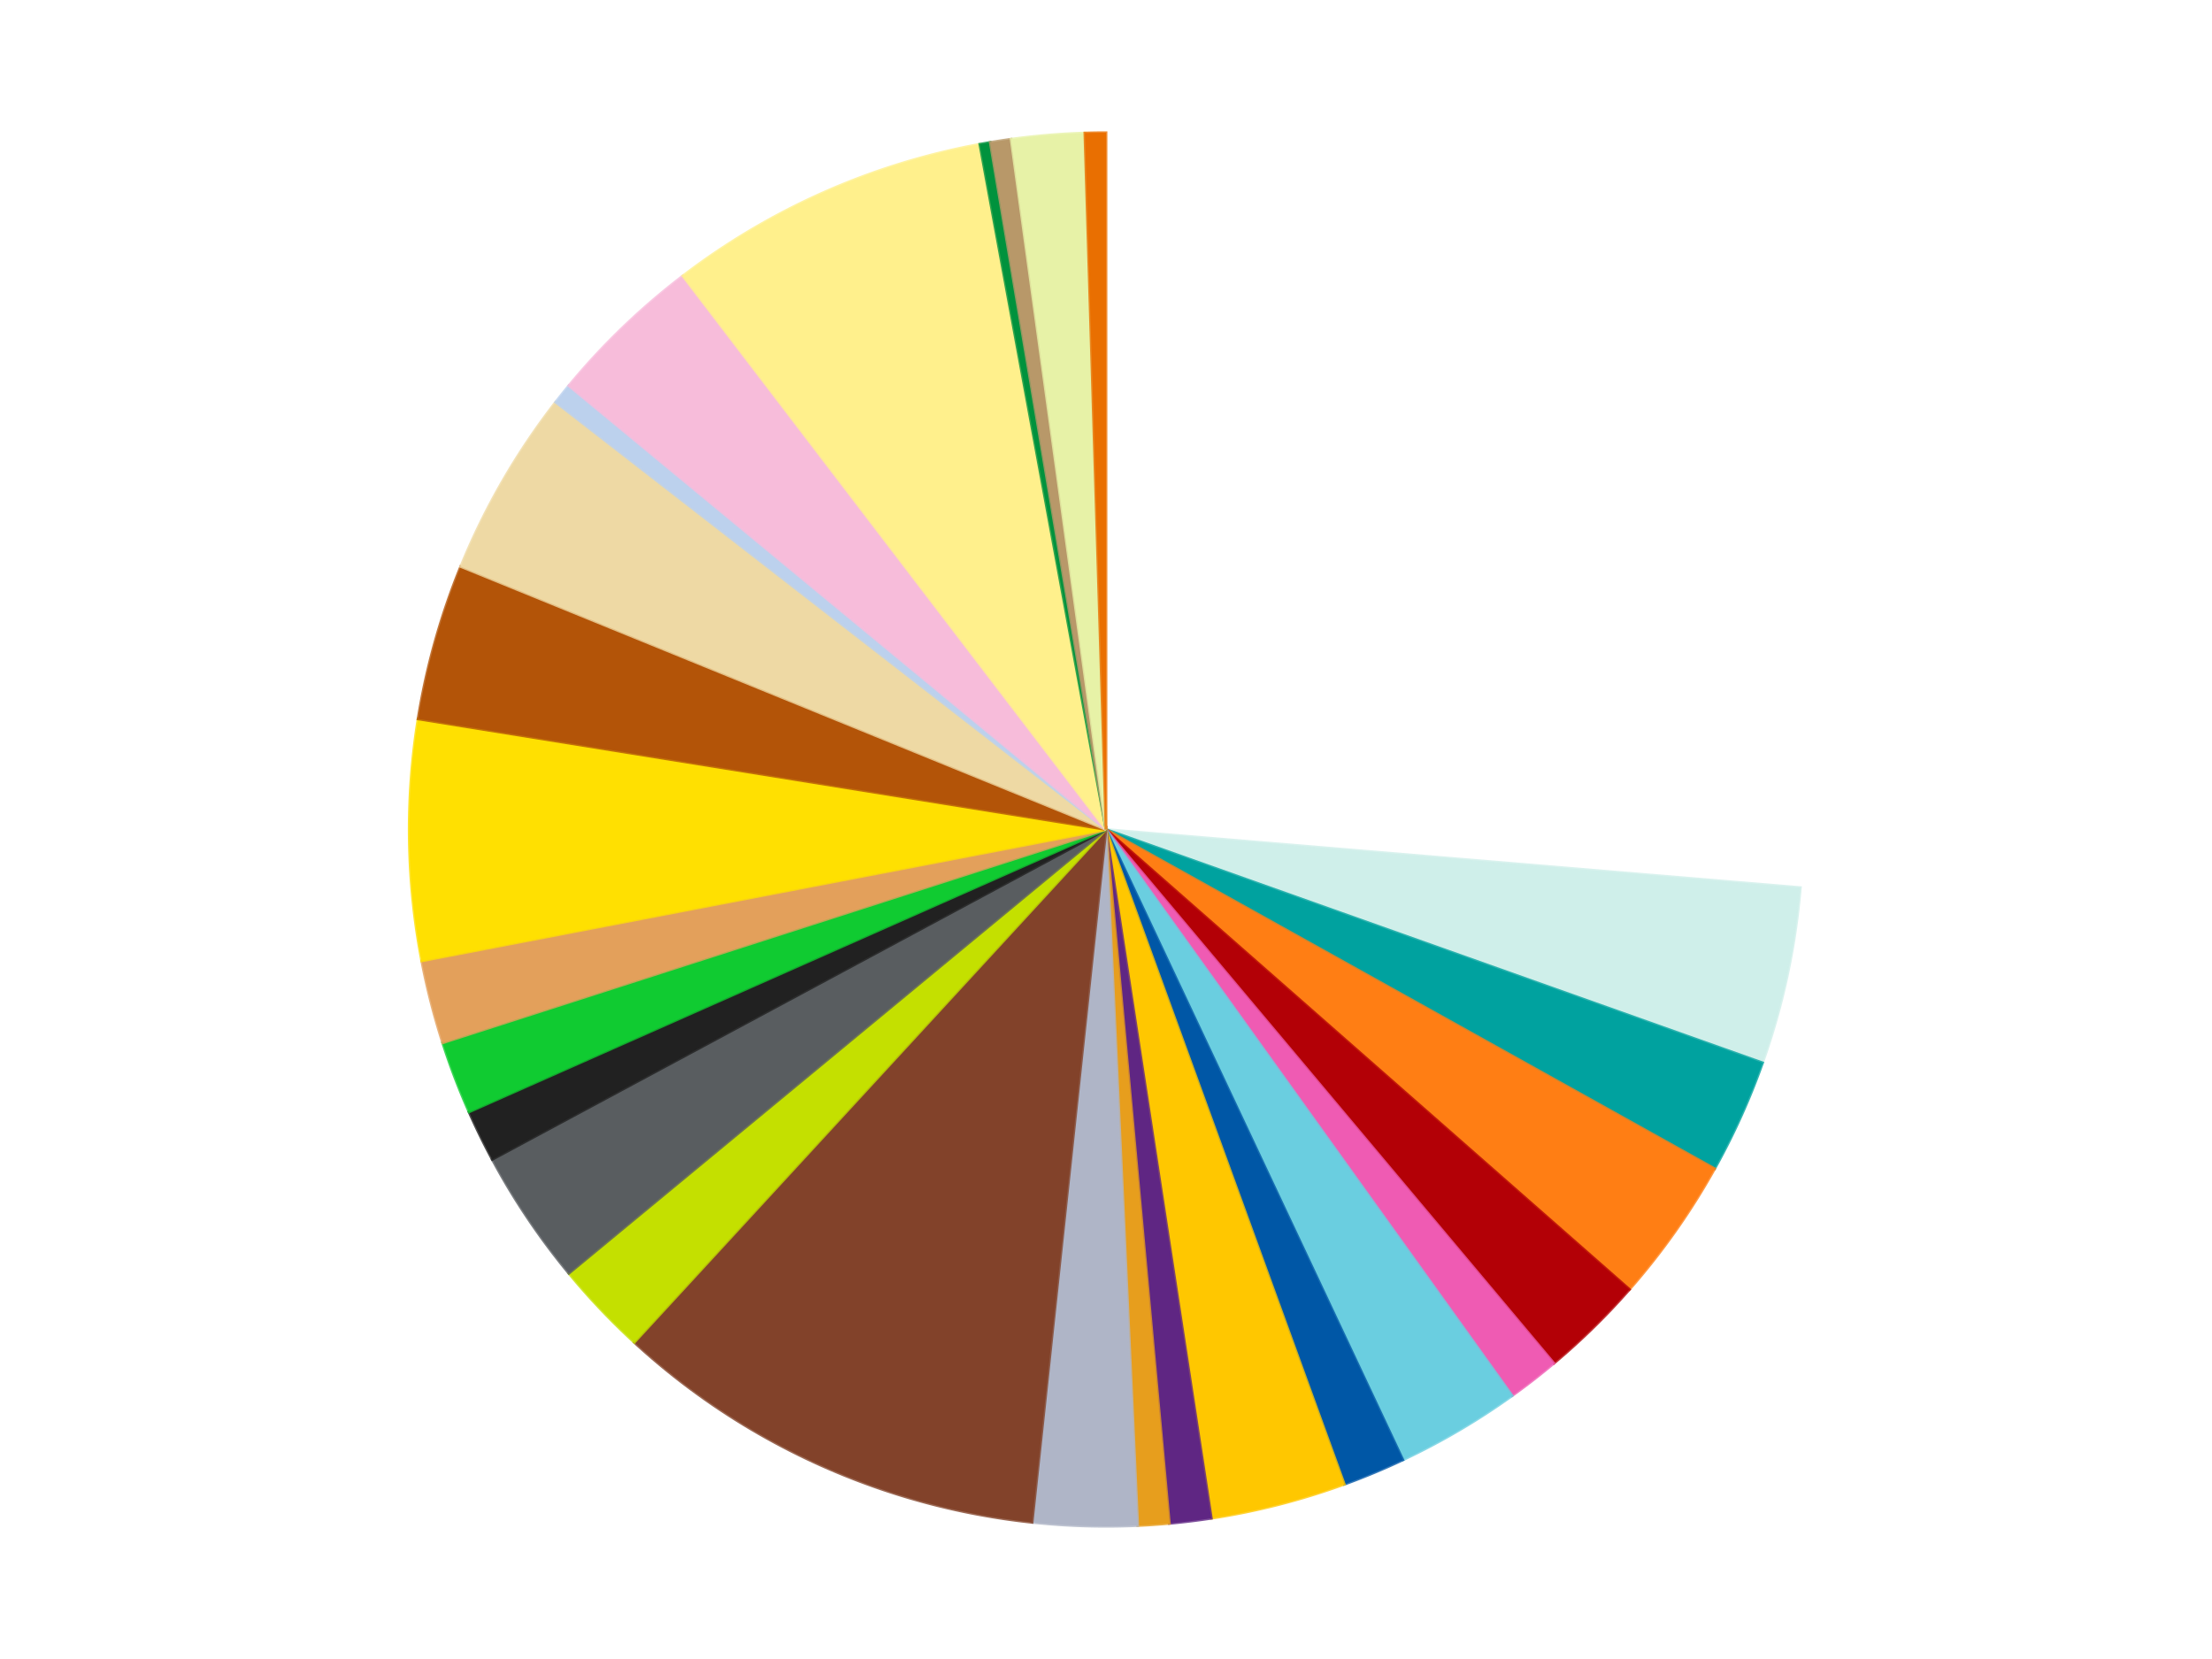
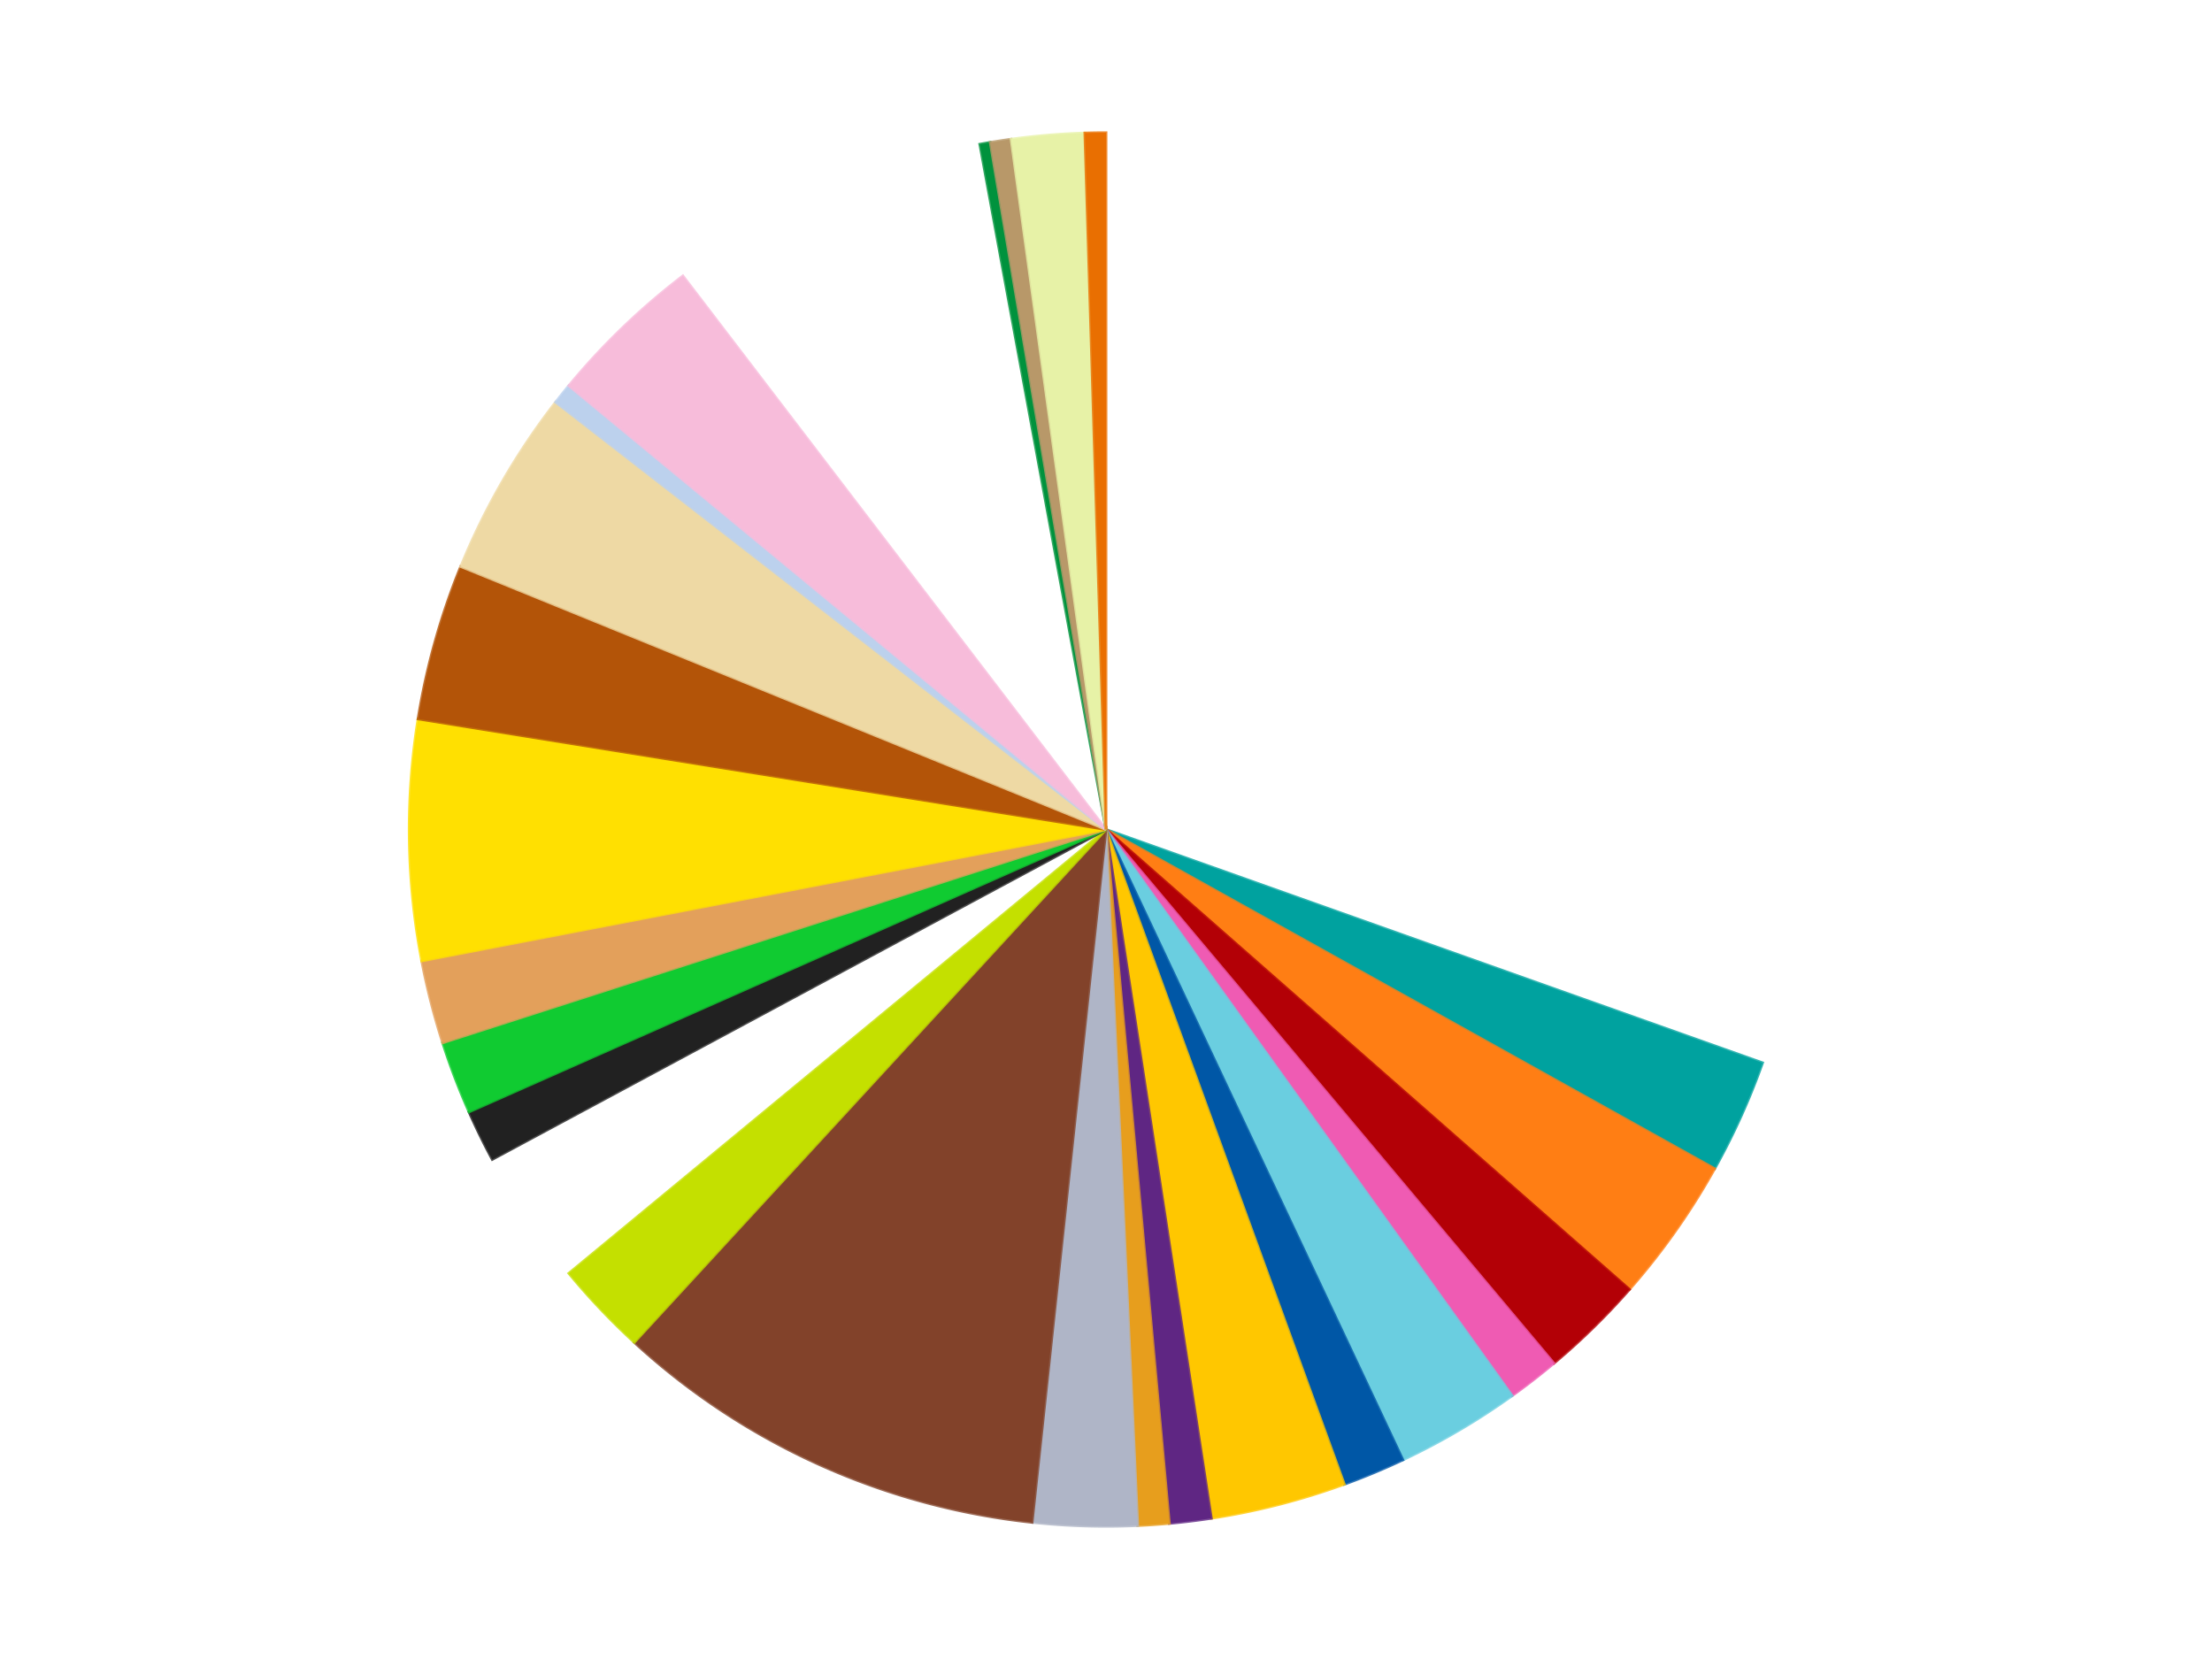
<svg xmlns="http://www.w3.org/2000/svg" xmlns:xlink="http://www.w3.org/1999/xlink" id="chart-c1a359b4-ea16-4e3c-bbe9-0decff48c665" class="pygal-chart" viewBox="0 0 800 600">
  <defs>
    <style type="text/css">#chart-c1a359b4-ea16-4e3c-bbe9-0decff48c665{-webkit-user-select:none;-webkit-font-smoothing:antialiased;font-family:Consolas,"Liberation Mono",Menlo,Courier,monospace}#chart-c1a359b4-ea16-4e3c-bbe9-0decff48c665 .title{font-family:Consolas,"Liberation Mono",Menlo,Courier,monospace;font-size:16px}#chart-c1a359b4-ea16-4e3c-bbe9-0decff48c665 .legends .legend text{font-family:Consolas,"Liberation Mono",Menlo,Courier,monospace;font-size:14px}#chart-c1a359b4-ea16-4e3c-bbe9-0decff48c665 .axis text{font-family:Consolas,"Liberation Mono",Menlo,Courier,monospace;font-size:10px}#chart-c1a359b4-ea16-4e3c-bbe9-0decff48c665 .axis text.major{font-family:Consolas,"Liberation Mono",Menlo,Courier,monospace;font-size:10px}#chart-c1a359b4-ea16-4e3c-bbe9-0decff48c665 .text-overlay text.value{font-family:Consolas,"Liberation Mono",Menlo,Courier,monospace;font-size:16px}#chart-c1a359b4-ea16-4e3c-bbe9-0decff48c665 .text-overlay text.label{font-family:Consolas,"Liberation Mono",Menlo,Courier,monospace;font-size:10px}#chart-c1a359b4-ea16-4e3c-bbe9-0decff48c665 .tooltip{font-family:Consolas,"Liberation Mono",Menlo,Courier,monospace;font-size:14px}#chart-c1a359b4-ea16-4e3c-bbe9-0decff48c665 text.no_data{font-family:Consolas,"Liberation Mono",Menlo,Courier,monospace;font-size:64px}
#chart-c1a359b4-ea16-4e3c-bbe9-0decff48c665{background-color:transparent}#chart-c1a359b4-ea16-4e3c-bbe9-0decff48c665 path,#chart-c1a359b4-ea16-4e3c-bbe9-0decff48c665 line,#chart-c1a359b4-ea16-4e3c-bbe9-0decff48c665 rect,#chart-c1a359b4-ea16-4e3c-bbe9-0decff48c665 circle{-webkit-transition:150ms;-moz-transition:150ms;transition:150ms}#chart-c1a359b4-ea16-4e3c-bbe9-0decff48c665 .graph &gt; .background{fill:transparent}#chart-c1a359b4-ea16-4e3c-bbe9-0decff48c665 .plot &gt; .background{fill:transparent}#chart-c1a359b4-ea16-4e3c-bbe9-0decff48c665 .graph{fill:rgba(0,0,0,.87)}#chart-c1a359b4-ea16-4e3c-bbe9-0decff48c665 text.no_data{fill:rgba(0,0,0,1)}#chart-c1a359b4-ea16-4e3c-bbe9-0decff48c665 .title{fill:rgba(0,0,0,1)}#chart-c1a359b4-ea16-4e3c-bbe9-0decff48c665 .legends .legend text{fill:rgba(0,0,0,.87)}#chart-c1a359b4-ea16-4e3c-bbe9-0decff48c665 .legends .legend:hover text{fill:rgba(0,0,0,1)}#chart-c1a359b4-ea16-4e3c-bbe9-0decff48c665 .axis .line{stroke:rgba(0,0,0,1)}#chart-c1a359b4-ea16-4e3c-bbe9-0decff48c665 .axis .guide.line{stroke:rgba(0,0,0,.54)}#chart-c1a359b4-ea16-4e3c-bbe9-0decff48c665 .axis .major.line{stroke:rgba(0,0,0,.87)}#chart-c1a359b4-ea16-4e3c-bbe9-0decff48c665 .axis text.major{fill:rgba(0,0,0,1)}#chart-c1a359b4-ea16-4e3c-bbe9-0decff48c665 .axis.y .guides:hover .guide.line,#chart-c1a359b4-ea16-4e3c-bbe9-0decff48c665 .line-graph .axis.x .guides:hover .guide.line,#chart-c1a359b4-ea16-4e3c-bbe9-0decff48c665 .stackedline-graph .axis.x .guides:hover .guide.line,#chart-c1a359b4-ea16-4e3c-bbe9-0decff48c665 .xy-graph .axis.x .guides:hover .guide.line{stroke:rgba(0,0,0,1)}#chart-c1a359b4-ea16-4e3c-bbe9-0decff48c665 .axis .guides:hover text{fill:rgba(0,0,0,1)}#chart-c1a359b4-ea16-4e3c-bbe9-0decff48c665 .reactive{fill-opacity:1.0;stroke-opacity:.8;stroke-width:1}#chart-c1a359b4-ea16-4e3c-bbe9-0decff48c665 .ci{stroke:rgba(0,0,0,.87)}#chart-c1a359b4-ea16-4e3c-bbe9-0decff48c665 .reactive.active,#chart-c1a359b4-ea16-4e3c-bbe9-0decff48c665 .active .reactive{fill-opacity:0.6;stroke-opacity:.9;stroke-width:4}#chart-c1a359b4-ea16-4e3c-bbe9-0decff48c665 .ci .reactive.active{stroke-width:1.5}#chart-c1a359b4-ea16-4e3c-bbe9-0decff48c665 .series text{fill:rgba(0,0,0,1)}#chart-c1a359b4-ea16-4e3c-bbe9-0decff48c665 .tooltip rect{fill:transparent;stroke:rgba(0,0,0,1);-webkit-transition:opacity 150ms;-moz-transition:opacity 150ms;transition:opacity 150ms}#chart-c1a359b4-ea16-4e3c-bbe9-0decff48c665 .tooltip .label{fill:rgba(0,0,0,.87)}#chart-c1a359b4-ea16-4e3c-bbe9-0decff48c665 .tooltip .label{fill:rgba(0,0,0,.87)}#chart-c1a359b4-ea16-4e3c-bbe9-0decff48c665 .tooltip .legend{font-size:.8em;fill:rgba(0,0,0,.54)}#chart-c1a359b4-ea16-4e3c-bbe9-0decff48c665 .tooltip .x_label{font-size:.6em;fill:rgba(0,0,0,1)}#chart-c1a359b4-ea16-4e3c-bbe9-0decff48c665 .tooltip .xlink{font-size:.5em;text-decoration:underline}#chart-c1a359b4-ea16-4e3c-bbe9-0decff48c665 .tooltip .value{font-size:1.5em}#chart-c1a359b4-ea16-4e3c-bbe9-0decff48c665 .bound{font-size:.5em}#chart-c1a359b4-ea16-4e3c-bbe9-0decff48c665 .max-value{font-size:.75em;fill:rgba(0,0,0,.54)}#chart-c1a359b4-ea16-4e3c-bbe9-0decff48c665 .map-element{fill:transparent;stroke:rgba(0,0,0,.54) !important}#chart-c1a359b4-ea16-4e3c-bbe9-0decff48c665 .map-element .reactive{fill-opacity:inherit;stroke-opacity:inherit}#chart-c1a359b4-ea16-4e3c-bbe9-0decff48c665 .color-0,#chart-c1a359b4-ea16-4e3c-bbe9-0decff48c665 .color-0 a:visited{stroke:#f44336;fill:#f44336}#chart-c1a359b4-ea16-4e3c-bbe9-0decff48c665 .color-1,#chart-c1a359b4-ea16-4e3c-bbe9-0decff48c665 .color-1 a:visited{stroke:#3f51b5;fill:#3f51b5}#chart-c1a359b4-ea16-4e3c-bbe9-0decff48c665 .color-2,#chart-c1a359b4-ea16-4e3c-bbe9-0decff48c665 .color-2 a:visited{stroke:#009688;fill:#009688}#chart-c1a359b4-ea16-4e3c-bbe9-0decff48c665 .color-3,#chart-c1a359b4-ea16-4e3c-bbe9-0decff48c665 .color-3 a:visited{stroke:#ffc107;fill:#ffc107}#chart-c1a359b4-ea16-4e3c-bbe9-0decff48c665 .color-4,#chart-c1a359b4-ea16-4e3c-bbe9-0decff48c665 .color-4 a:visited{stroke:#ff5722;fill:#ff5722}#chart-c1a359b4-ea16-4e3c-bbe9-0decff48c665 .color-5,#chart-c1a359b4-ea16-4e3c-bbe9-0decff48c665 .color-5 a:visited{stroke:#9c27b0;fill:#9c27b0}#chart-c1a359b4-ea16-4e3c-bbe9-0decff48c665 .color-6,#chart-c1a359b4-ea16-4e3c-bbe9-0decff48c665 .color-6 a:visited{stroke:#03a9f4;fill:#03a9f4}#chart-c1a359b4-ea16-4e3c-bbe9-0decff48c665 .color-7,#chart-c1a359b4-ea16-4e3c-bbe9-0decff48c665 .color-7 a:visited{stroke:#8bc34a;fill:#8bc34a}#chart-c1a359b4-ea16-4e3c-bbe9-0decff48c665 .color-8,#chart-c1a359b4-ea16-4e3c-bbe9-0decff48c665 .color-8 a:visited{stroke:#ff9800;fill:#ff9800}#chart-c1a359b4-ea16-4e3c-bbe9-0decff48c665 .color-9,#chart-c1a359b4-ea16-4e3c-bbe9-0decff48c665 .color-9 a:visited{stroke:#e91e63;fill:#e91e63}#chart-c1a359b4-ea16-4e3c-bbe9-0decff48c665 .color-10,#chart-c1a359b4-ea16-4e3c-bbe9-0decff48c665 .color-10 a:visited{stroke:#2196f3;fill:#2196f3}#chart-c1a359b4-ea16-4e3c-bbe9-0decff48c665 .color-11,#chart-c1a359b4-ea16-4e3c-bbe9-0decff48c665 .color-11 a:visited{stroke:#4caf50;fill:#4caf50}#chart-c1a359b4-ea16-4e3c-bbe9-0decff48c665 .color-12,#chart-c1a359b4-ea16-4e3c-bbe9-0decff48c665 .color-12 a:visited{stroke:#ffeb3b;fill:#ffeb3b}#chart-c1a359b4-ea16-4e3c-bbe9-0decff48c665 .color-13,#chart-c1a359b4-ea16-4e3c-bbe9-0decff48c665 .color-13 a:visited{stroke:#673ab7;fill:#673ab7}#chart-c1a359b4-ea16-4e3c-bbe9-0decff48c665 .color-14,#chart-c1a359b4-ea16-4e3c-bbe9-0decff48c665 .color-14 a:visited{stroke:#00bcd4;fill:#00bcd4}#chart-c1a359b4-ea16-4e3c-bbe9-0decff48c665 .color-15,#chart-c1a359b4-ea16-4e3c-bbe9-0decff48c665 .color-15 a:visited{stroke:#cddc39;fill:#cddc39}#chart-c1a359b4-ea16-4e3c-bbe9-0decff48c665 .color-16,#chart-c1a359b4-ea16-4e3c-bbe9-0decff48c665 .color-16 a:visited{stroke:#9e9e9e;fill:#9e9e9e}#chart-c1a359b4-ea16-4e3c-bbe9-0decff48c665 .color-17,#chart-c1a359b4-ea16-4e3c-bbe9-0decff48c665 .color-17 a:visited{stroke:#607d8b;fill:#607d8b}#chart-c1a359b4-ea16-4e3c-bbe9-0decff48c665 .color-18,#chart-c1a359b4-ea16-4e3c-bbe9-0decff48c665 .color-18 a:visited{stroke:#7b0f07;fill:#7b0f07}#chart-c1a359b4-ea16-4e3c-bbe9-0decff48c665 .color-19,#chart-c1a359b4-ea16-4e3c-bbe9-0decff48c665 .color-19 a:visited{stroke:#141938;fill:#141938}#chart-c1a359b4-ea16-4e3c-bbe9-0decff48c665 .color-20,#chart-c1a359b4-ea16-4e3c-bbe9-0decff48c665 .color-20 a:visited{stroke:#000000;fill:#000000}#chart-c1a359b4-ea16-4e3c-bbe9-0decff48c665 .color-21,#chart-c1a359b4-ea16-4e3c-bbe9-0decff48c665 .color-21 a:visited{stroke:#5e4600;fill:#5e4600}#chart-c1a359b4-ea16-4e3c-bbe9-0decff48c665 .color-22,#chart-c1a359b4-ea16-4e3c-bbe9-0decff48c665 .color-22 a:visited{stroke:#791d00;fill:#791d00}#chart-c1a359b4-ea16-4e3c-bbe9-0decff48c665 .color-23,#chart-c1a359b4-ea16-4e3c-bbe9-0decff48c665 .color-23 a:visited{stroke:#220826;fill:#220826}#chart-c1a359b4-ea16-4e3c-bbe9-0decff48c665 .color-24,#chart-c1a359b4-ea16-4e3c-bbe9-0decff48c665 .color-24 a:visited{stroke:#01364e;fill:#01364e}#chart-c1a359b4-ea16-4e3c-bbe9-0decff48c665 .color-25,#chart-c1a359b4-ea16-4e3c-bbe9-0decff48c665 .color-25 a:visited{stroke:#344c19;fill:#344c19}#chart-c1a359b4-ea16-4e3c-bbe9-0decff48c665 .color-26,#chart-c1a359b4-ea16-4e3c-bbe9-0decff48c665 .color-26 a:visited{stroke:#573400;fill:#573400}#chart-c1a359b4-ea16-4e3c-bbe9-0decff48c665 .color-27,#chart-c1a359b4-ea16-4e3c-bbe9-0decff48c665 .color-27 a:visited{stroke:#560823;fill:#560823}#chart-c1a359b4-ea16-4e3c-bbe9-0decff48c665 .text-overlay .color-0 text{fill:black}#chart-c1a359b4-ea16-4e3c-bbe9-0decff48c665 .text-overlay .color-1 text{fill:black}#chart-c1a359b4-ea16-4e3c-bbe9-0decff48c665 .text-overlay .color-2 text{fill:black}#chart-c1a359b4-ea16-4e3c-bbe9-0decff48c665 .text-overlay .color-3 text{fill:black}#chart-c1a359b4-ea16-4e3c-bbe9-0decff48c665 .text-overlay .color-4 text{fill:black}#chart-c1a359b4-ea16-4e3c-bbe9-0decff48c665 .text-overlay .color-5 text{fill:black}#chart-c1a359b4-ea16-4e3c-bbe9-0decff48c665 .text-overlay .color-6 text{fill:black}#chart-c1a359b4-ea16-4e3c-bbe9-0decff48c665 .text-overlay .color-7 text{fill:black}#chart-c1a359b4-ea16-4e3c-bbe9-0decff48c665 .text-overlay .color-8 text{fill:black}#chart-c1a359b4-ea16-4e3c-bbe9-0decff48c665 .text-overlay .color-9 text{fill:black}#chart-c1a359b4-ea16-4e3c-bbe9-0decff48c665 .text-overlay .color-10 text{fill:black}#chart-c1a359b4-ea16-4e3c-bbe9-0decff48c665 .text-overlay .color-11 text{fill:black}#chart-c1a359b4-ea16-4e3c-bbe9-0decff48c665 .text-overlay .color-12 text{fill:black}#chart-c1a359b4-ea16-4e3c-bbe9-0decff48c665 .text-overlay .color-13 text{fill:black}#chart-c1a359b4-ea16-4e3c-bbe9-0decff48c665 .text-overlay .color-14 text{fill:black}#chart-c1a359b4-ea16-4e3c-bbe9-0decff48c665 .text-overlay .color-15 text{fill:black}#chart-c1a359b4-ea16-4e3c-bbe9-0decff48c665 .text-overlay .color-16 text{fill:black}#chart-c1a359b4-ea16-4e3c-bbe9-0decff48c665 .text-overlay .color-17 text{fill:black}#chart-c1a359b4-ea16-4e3c-bbe9-0decff48c665 .text-overlay .color-18 text{fill:black}#chart-c1a359b4-ea16-4e3c-bbe9-0decff48c665 .text-overlay .color-19 text{fill:white}#chart-c1a359b4-ea16-4e3c-bbe9-0decff48c665 .text-overlay .color-20 text{fill:white}#chart-c1a359b4-ea16-4e3c-bbe9-0decff48c665 .text-overlay .color-21 text{fill:black}#chart-c1a359b4-ea16-4e3c-bbe9-0decff48c665 .text-overlay .color-22 text{fill:black}#chart-c1a359b4-ea16-4e3c-bbe9-0decff48c665 .text-overlay .color-23 text{fill:white}#chart-c1a359b4-ea16-4e3c-bbe9-0decff48c665 .text-overlay .color-24 text{fill:white}#chart-c1a359b4-ea16-4e3c-bbe9-0decff48c665 .text-overlay .color-25 text{fill:black}#chart-c1a359b4-ea16-4e3c-bbe9-0decff48c665 .text-overlay .color-26 text{fill:white}#chart-c1a359b4-ea16-4e3c-bbe9-0decff48c665 .text-overlay .color-27 text{fill:black}
#chart-c1a359b4-ea16-4e3c-bbe9-0decff48c665 text.no_data{text-anchor:middle}#chart-c1a359b4-ea16-4e3c-bbe9-0decff48c665 .guide.line{fill:none}#chart-c1a359b4-ea16-4e3c-bbe9-0decff48c665 .centered{text-anchor:middle}#chart-c1a359b4-ea16-4e3c-bbe9-0decff48c665 .title{text-anchor:middle}#chart-c1a359b4-ea16-4e3c-bbe9-0decff48c665 .legends .legend text{fill-opacity:1}#chart-c1a359b4-ea16-4e3c-bbe9-0decff48c665 .axis.x text{text-anchor:middle}#chart-c1a359b4-ea16-4e3c-bbe9-0decff48c665 .axis.x:not(.web) text[transform]{text-anchor:start}#chart-c1a359b4-ea16-4e3c-bbe9-0decff48c665 .axis.x:not(.web) text[transform].backwards{text-anchor:end}#chart-c1a359b4-ea16-4e3c-bbe9-0decff48c665 .axis.y text{text-anchor:end}#chart-c1a359b4-ea16-4e3c-bbe9-0decff48c665 .axis.y text[transform].backwards{text-anchor:start}#chart-c1a359b4-ea16-4e3c-bbe9-0decff48c665 .axis.y2 text{text-anchor:start}#chart-c1a359b4-ea16-4e3c-bbe9-0decff48c665 .axis.y2 text[transform].backwards{text-anchor:end}#chart-c1a359b4-ea16-4e3c-bbe9-0decff48c665 .axis .guide.line{stroke-dasharray:4,4;stroke:black}#chart-c1a359b4-ea16-4e3c-bbe9-0decff48c665 .axis .major.guide.line{stroke-dasharray:6,6;stroke:black}#chart-c1a359b4-ea16-4e3c-bbe9-0decff48c665 .horizontal .axis.y .guide.line,#chart-c1a359b4-ea16-4e3c-bbe9-0decff48c665 .horizontal .axis.y2 .guide.line,#chart-c1a359b4-ea16-4e3c-bbe9-0decff48c665 .vertical .axis.x .guide.line{opacity:0}#chart-c1a359b4-ea16-4e3c-bbe9-0decff48c665 .horizontal .axis.always_show .guide.line,#chart-c1a359b4-ea16-4e3c-bbe9-0decff48c665 .vertical .axis.always_show .guide.line{opacity:1 !important}#chart-c1a359b4-ea16-4e3c-bbe9-0decff48c665 .axis.y .guides:hover .guide.line,#chart-c1a359b4-ea16-4e3c-bbe9-0decff48c665 .axis.y2 .guides:hover .guide.line,#chart-c1a359b4-ea16-4e3c-bbe9-0decff48c665 .axis.x .guides:hover .guide.line{opacity:1}#chart-c1a359b4-ea16-4e3c-bbe9-0decff48c665 .axis .guides:hover text{opacity:1}#chart-c1a359b4-ea16-4e3c-bbe9-0decff48c665 .nofill{fill:none}#chart-c1a359b4-ea16-4e3c-bbe9-0decff48c665 .subtle-fill{fill-opacity:.2}#chart-c1a359b4-ea16-4e3c-bbe9-0decff48c665 .dot{stroke-width:1px;fill-opacity:1;stroke-opacity:1}#chart-c1a359b4-ea16-4e3c-bbe9-0decff48c665 .dot.active{stroke-width:5px}#chart-c1a359b4-ea16-4e3c-bbe9-0decff48c665 .dot.negative{fill:transparent}#chart-c1a359b4-ea16-4e3c-bbe9-0decff48c665 text,#chart-c1a359b4-ea16-4e3c-bbe9-0decff48c665 tspan{stroke:none !important}#chart-c1a359b4-ea16-4e3c-bbe9-0decff48c665 .series text.active{opacity:1}#chart-c1a359b4-ea16-4e3c-bbe9-0decff48c665 .tooltip rect{fill-opacity:.95;stroke-width:.5}#chart-c1a359b4-ea16-4e3c-bbe9-0decff48c665 .tooltip text{fill-opacity:1}#chart-c1a359b4-ea16-4e3c-bbe9-0decff48c665 .showable{visibility:hidden}#chart-c1a359b4-ea16-4e3c-bbe9-0decff48c665 .showable.shown{visibility:visible}#chart-c1a359b4-ea16-4e3c-bbe9-0decff48c665 .gauge-background{fill:rgba(229,229,229,1);stroke:none}#chart-c1a359b4-ea16-4e3c-bbe9-0decff48c665 .bg-lines{stroke:transparent;stroke-width:2px}</style>
    <script type="text/javascript">window.pygal = window.pygal || {};window.pygal.config = window.pygal.config || {};window.pygal.config['c1a359b4-ea16-4e3c-bbe9-0decff48c665'] = {"allow_interruptions": false, "box_mode": "extremes", "classes": ["pygal-chart"], "css": ["file://style.css", "file://graph.css"], "defs": [], "disable_xml_declaration": false, "dots_size": 2.5, "dynamic_print_values": false, "explicit_size": false, "fill": false, "force_uri_protocol": "https", "formatter": null, "half_pie": false, "height": 600, "include_x_axis": false, "inner_radius": 0, "interpolate": null, "interpolation_parameters": {}, "interpolation_precision": 250, "inverse_y_axis": false, "js": ["//kozea.github.io/pygal.js/2.0.x/pygal-tooltips.min.js"], "legend_at_bottom": false, "legend_at_bottom_columns": null, "legend_box_size": 12, "logarithmic": false, "margin": 20, "margin_bottom": null, "margin_left": null, "margin_right": null, "margin_top": null, "max_scale": 16, "min_scale": 4, "missing_value_fill_truncation": "x", "no_data_text": "No data", "no_prefix": false, "order_min": null, "pretty_print": false, "print_labels": false, "print_values": false, "print_values_position": "center", "print_zeroes": true, "range": null, "rounded_bars": null, "secondary_range": null, "show_dots": true, "show_legend": false, "show_minor_x_labels": true, "show_minor_y_labels": true, "show_only_major_dots": false, "show_x_guides": false, "show_x_labels": true, "show_y_guides": true, "show_y_labels": true, "spacing": 10, "stack_from_top": false, "strict": false, "stroke": true, "stroke_style": null, "style": {"background": "transparent", "ci_colors": [], "colors": ["#F44336", "#3F51B5", "#009688", "#FFC107", "#FF5722", "#9C27B0", "#03A9F4", "#8BC34A", "#FF9800", "#E91E63", "#2196F3", "#4CAF50", "#FFEB3B", "#673AB7", "#00BCD4", "#CDDC39", "#9E9E9E", "#607D8B"], "dot_opacity": "1", "font_family": "Consolas, \"Liberation Mono\", Menlo, Courier, monospace", "foreground": "rgba(0, 0, 0, .87)", "foreground_strong": "rgba(0, 0, 0, 1)", "foreground_subtle": "rgba(0, 0, 0, .54)", "guide_stroke_color": "black", "guide_stroke_dasharray": "4,4", "label_font_family": "Consolas, \"Liberation Mono\", Menlo, Courier, monospace", "label_font_size": 10, "legend_font_family": "Consolas, \"Liberation Mono\", Menlo, Courier, monospace", "legend_font_size": 14, "major_guide_stroke_color": "black", "major_guide_stroke_dasharray": "6,6", "major_label_font_family": "Consolas, \"Liberation Mono\", Menlo, Courier, monospace", "major_label_font_size": 10, "no_data_font_family": "Consolas, \"Liberation Mono\", Menlo, Courier, monospace", "no_data_font_size": 64, "opacity": "1.0", "opacity_hover": "0.6", "plot_background": "transparent", "stroke_opacity": ".8", "stroke_opacity_hover": ".9", "stroke_width": "1", "stroke_width_hover": "4", "title_font_family": "Consolas, \"Liberation Mono\", Menlo, Courier, monospace", "title_font_size": 16, "tooltip_font_family": "Consolas, \"Liberation Mono\", Menlo, Courier, monospace", "tooltip_font_size": 14, "transition": "150ms", "value_background": "rgba(229, 229, 229, 1)", "value_colors": [], "value_font_family": "Consolas, \"Liberation Mono\", Menlo, Courier, monospace", "value_font_size": 16, "value_label_font_family": "Consolas, \"Liberation Mono\", Menlo, Courier, monospace", "value_label_font_size": 10}, "title": null, "tooltip_border_radius": 0, "tooltip_fancy_mode": true, "truncate_label": null, "truncate_legend": null, "width": 800, "x_label_rotation": 0, "x_labels": null, "x_labels_major": null, "x_labels_major_count": null, "x_labels_major_every": null, "x_title": null, "xrange": null, "y_label_rotation": 0, "y_labels": null, "y_labels_major": null, "y_labels_major_count": null, "y_labels_major_every": null, "y_title": null, "zero": 0, "legends": ["White", "Light Aqua", "Dark Turquoise", "Orange", "Red", "Dark Pink", "Medium Azure", "Blue", "Bright Light Orange", "Dark Purple", "Pearl Gold", "Light Bluish Gray", "Reddish Brown", "Lime", "Dark Bluish Gray", "Black", "Bright Green", "Medium Nougat", "Yellow", "Dark Orange", "Tan", "Bright Light Blue", "Bright Pink", "Bright Light Yellow", "Green", "Dark Tan", "Yellowish Green", "Trans-Orange"]}</script>
    <script type="text/javascript" xlink:href="https://kozea.github.io/pygal.js/2.0.x/pygal-tooltips.min.js" />
  </defs>
  <title>Pygal</title>
  <g class="graph pie-graph vertical">
-     <rect x="0" y="0" width="800" height="600" class="background" />
    <g transform="translate(20, 20)" class="plot">
      <rect x="0" y="0" width="760" height="560" class="background" />
      <g class="series serie-0 color-0">
        <g class="slices">
          <g class="slice" style="fill: #FFFFFF; stroke: #FFFFFF">
            <path d="M380 28 A252 252 0 0 1 631.123 301.011 L380 280 A0 0 0 0 0 380 280 z" class="slice reactive tooltip-trigger" />
            <desc class="value">109</desc>
            <desc class="x centered">472.7352881872269</desc>
            <desc class="y centered">194.69955261059897</desc>
          </g>
        </g>
      </g>
      <g class="series serie-1 color-1">
        <g class="slices">
          <g class="slice" style="fill: #CFEFEA; stroke: #CFEFEA">
-             <path d="M631.123 301.011 A252 252 0 0 1 617.45 364.39 L380 280 A0 0 0 0 0 380 280 z" class="slice reactive tooltip-trigger" />
            <desc class="value">17</desc>
            <desc class="x centered">503.16651324068687</desc>
            <desc class="y centered">306.5708489915492</desc>
          </g>
        </g>
      </g>
      <g class="series serie-2 color-2">
        <g class="slices">
          <g class="slice" style="fill: #00A29F; stroke: #00A29F">
            <path d="M617.45 364.39 A252 252 0 0 1 600.125 402.673 L380 280 A0 0 0 0 0 380 280 z" class="slice reactive tooltip-trigger" />
            <desc class="value">11</desc>
            <desc class="x centered">494.79349180743316</desc>
            <desc class="y centered">331.946648002126</desc>
          </g>
        </g>
      </g>
      <g class="series serie-3 color-3">
        <g class="slices">
          <g class="slice" style="fill: #FF7E14; stroke: #FF7E14">
            <path d="M600.125 402.673 A252 252 0 0 1 569.306 446.335 L380 280 A0 0 0 0 0 380 280 z" class="slice reactive tooltip-trigger" />
            <desc class="value">14</desc>
            <desc class="x centered">482.9382065193157</desc>
            <desc class="y centered">352.6617205864733</desc>
          </g>
        </g>
      </g>
      <g class="series serie-4 color-4">
        <g class="slices">
          <g class="slice" style="fill: #B30006; stroke: #B30006">
            <path d="M569.306 446.335 A252 252 0 0 1 541.982 473.043 L380 280 A0 0 0 0 0 380 280 z" class="slice reactive tooltip-trigger" />
            <desc class="value">10</desc>
            <desc class="x centered">468.07556832299315</desc>
            <desc class="y centered">370.1037971707173</desc>
          </g>
        </g>
      </g>
      <g class="series serie-5 color-5">
        <g class="slices">
          <g class="slice" style="fill: #EF5BB3; stroke: #EF5BB3">
            <path d="M541.982 473.043 A252 252 0 0 1 526.882 484.768 L380 280 A0 0 0 0 0 380 280 z" class="slice reactive tooltip-trigger" />
            <desc class="value">5</desc>
            <desc class="x centered">457.2716105357483</desc>
            <desc class="y centered">379.52435985833637</desc>
          </g>
        </g>
      </g>
      <g class="series serie-6 color-6">
        <g class="slices">
          <g class="slice" style="fill: #6ACEE0; stroke: #6ACEE0">
            <path d="M526.882 484.768 A252 252 0 0 1 487.366 507.984 L380 280 A0 0 0 0 0 380 280 z" class="slice reactive tooltip-trigger" />
            <desc class="value">12</desc>
            <desc class="x centered">443.82621701756</desc>
            <desc class="y centered">388.6379952927489</desc>
          </g>
        </g>
      </g>
      <g class="series serie-7 color-7">
        <g class="slices">
          <g class="slice" style="fill: #0057A6; stroke: #0057A6">
            <path d="M487.366 507.984 A252 252 0 0 1 466.189 516.803 L380 280 A0 0 0 0 0 380 280 z" class="slice reactive tooltip-trigger" />
            <desc class="value">6</desc>
            <desc class="x centered">428.43886440441423</desc>
            <desc class="y centered">396.31713723785833</desc>
          </g>
        </g>
      </g>
      <g class="series serie-8 color-8">
        <g class="slices">
          <g class="slice" style="fill: #FFC700; stroke: #FFC700">
            <path d="M466.189 516.803 A252 252 0 0 1 418.099 529.103 L380 280 A0 0 0 0 0 380 280 z" class="slice reactive tooltip-trigger" />
            <desc class="value">13</desc>
            <desc class="x centered">411.2237810351054</desc>
            <desc class="y centered">402.0699614887782</desc>
          </g>
        </g>
      </g>
      <g class="series serie-9 color-9">
        <g class="slices">
          <g class="slice" style="fill: #5F2683; stroke: #5F2683">
            <path d="M418.099 529.103 A252 252 0 0 1 402.916 530.956 L380 280 A0 0 0 0 0 380 280 z" class="slice reactive tooltip-trigger" />
            <desc class="value">4</desc>
            <desc class="x centered">395.2606318575037</desc>
            <desc class="y centered">405.07243147596415</desc>
          </g>
        </g>
      </g>
      <g class="series serie-10 color-10">
        <g class="slices">
          <g class="slice" style="fill: #E79E1D; stroke: #E79E1D">
            <path d="M402.916 530.956 A252 252 0 0 1 391.47 531.739 L380 280 A0 0 0 0 0 380 280 z" class="slice reactive tooltip-trigger" />
            <desc class="value">3</desc>
            <desc class="x centered">388.5985440839485</desc>
            <desc class="y centered">405.70626491800795</desc>
          </g>
        </g>
      </g>
      <g class="series serie-11 color-11">
        <g class="slices">
          <g class="slice" style="fill: #AFB5C7; stroke: #AFB5C7">
            <path d="M391.47 531.739 A252 252 0 0 1 353.278 530.579 L380 280 A0 0 0 0 0 380 280 z" class="slice reactive tooltip-trigger" />
            <desc class="value">10</desc>
            <desc class="x centered">376.1760396782497</desc>
            <desc class="y centered">405.94196015410307</desc>
          </g>
        </g>
      </g>
      <g class="series serie-12 color-12">
        <g class="slices">
          <g class="slice" style="fill: #82422A; stroke: #82422A">
            <path d="M353.278 530.579 A252 252 0 0 1 209.399 465.471 L380 280 A0 0 0 0 0 380 280 z" class="slice reactive tooltip-trigger" />
            <desc class="value">42</desc>
            <desc class="x centered">328.05335199787396</desc>
            <desc class="y centered">394.7934918074331</desc>
          </g>
        </g>
      </g>
      <g class="series serie-13 color-13">
        <g class="slices">
          <g class="slice" style="fill: #C4E000; stroke: #C4E000">
            <path d="M209.399 465.471 A252 252 0 0 1 185.733 440.513 L380 280 A0 0 0 0 0 380 280 z" class="slice reactive tooltip-trigger" />
            <desc class="value">9</desc>
            <desc class="x centered">288.5699277716493</desc>
            <desc class="y centered">366.6979924353418</desc>
          </g>
        </g>
      </g>
      <g class="series serie-14 color-14">
        <g class="slices">
          <g class="slice" style="fill: #595D60; stroke: #595D60">
-             <path d="M185.733 440.513 A252 252 0 0 1 158.038 399.319 L380 280 A0 0 0 0 0 380 280 z" class="slice reactive tooltip-trigger" />
            <desc class="value">13</desc>
            <desc class="x centered">275.4344532081228</desc>
            <desc class="y centered">350.29969007126374</desc>
          </g>
        </g>
      </g>
      <g class="series serie-15 color-15">
        <g class="slices">
          <g class="slice" style="fill: #212121; stroke: #212121">
            <path d="M158.038 399.319 A252 252 0 0 1 149.631 382.148 L380 280 A0 0 0 0 0 380 280 z" class="slice reactive tooltip-trigger" />
            <desc class="value">5</desc>
            <desc class="x centered">266.83590912417424</desc>
            <desc class="y centered">335.4065748467441</desc>
          </g>
        </g>
      </g>
      <g class="series serie-16 color-16">
        <g class="slices">
          <g class="slice" style="fill: #10CB31; stroke: #10CB31">
            <path d="M149.631 382.148 A252 252 0 0 1 140.098 357.144 L380 280 A0 0 0 0 0 380 280 z" class="slice reactive tooltip-trigger" />
            <desc class="value">7</desc>
            <desc class="x centered">262.2663765177554</desc>
            <desc class="y centered">324.8864556602665</desc>
          </g>
        </g>
      </g>
      <g class="series serie-17 color-17">
        <g class="slices">
          <g class="slice" style="fill: #E3A05B; stroke: #E3A05B">
            <path d="M140.098 357.144 A252 252 0 0 1 132.521 327.521 L380 280 A0 0 0 0 0 380 280 z" class="slice reactive tooltip-trigger" />
            <desc class="value">8</desc>
            <desc class="x centered">257.9300385112218</desc>
            <desc class="y centered">311.22378103510545</desc>
          </g>
        </g>
      </g>
      <g class="series serie-18 color-18">
        <g class="slices">
          <g class="slice" style="fill: #FFE001; stroke: #FFE001">
            <path d="M132.521 327.521 A252 252 0 0 1 131.193 240.012 L380 280 A0 0 0 0 0 380 280 z" class="slice reactive tooltip-trigger" />
            <desc class="value">23</desc>
            <desc class="x centered">254.01451079704262</desc>
            <desc class="y centered">281.91220037953883</desc>
          </g>
        </g>
      </g>
      <g class="series serie-19 color-19">
        <g class="slices">
          <g class="slice" style="fill: #B35408; stroke: #B35408">
            <path d="M131.193 240.012 A252 252 0 0 1 146.637 184.89 L380 280 A0 0 0 0 0 380 280 z" class="slice reactive tooltip-trigger" />
            <desc class="value">15</desc>
            <desc class="x centered">258.67242179417724</desc>
            <desc class="y centered">246.0056068342151</desc>
          </g>
        </g>
      </g>
      <g class="series serie-20 color-20">
        <g class="slices">
          <g class="slice" style="fill: #EED9A4; stroke: #EED9A4">
            <path d="M146.637 184.89 A252 252 0 0 1 180.951 125.457 L380 280 A0 0 0 0 0 380 280 z" class="slice reactive tooltip-trigger" />
            <desc class="value">18</desc>
            <desc class="x centered">270.88079912316067</desc>
            <desc class="y centered">217.00000000000009</desc>
          </g>
        </g>
      </g>
      <g class="series serie-21 color-21">
        <g class="slices">
          <g class="slice" style="fill: #BCD1ED; stroke: #BCD1ED">
            <path d="M180.951 125.457 A252 252 0 0 1 185.733 119.487 L380 280 A0 0 0 0 0 380 280 z" class="slice reactive tooltip-trigger" />
            <desc class="value">2</desc>
            <desc class="x centered">281.6597907827804</desc>
            <desc class="y centered">201.22688751157872</desc>
          </g>
        </g>
      </g>
      <g class="series serie-22 color-22">
        <g class="slices">
          <g class="slice" style="fill: #F7BCDA; stroke: #F7BCDA">
            <path d="M185.733 119.487 A252 252 0 0 1 226.972 79.784 L380 280 A0 0 0 0 0 380 280 z" class="slice reactive tooltip-trigger" />
            <desc class="value">15</desc>
            <desc class="x centered">292.61070353630834</desc>
            <desc class="y centered">189.23045189282362</desc>
          </g>
        </g>
      </g>
      <g class="series serie-23 color-23">
        <g class="slices">
          <g class="slice" style="fill: #FFF08C; stroke: #FFF08C">
-             <path d="M226.972 79.784 A252 252 0 0 1 334.359 32.168 L380 280 A0 0 0 0 0 380 280 z" class="slice reactive tooltip-trigger" />
            <desc class="value">31</desc>
            <desc class="x centered">328.92593683061943</desc>
            <desc class="y centered">164.81562574997366</desc>
          </g>
        </g>
      </g>
      <g class="series serie-24 color-24">
        <g class="slices">
          <g class="slice" style="fill: #00923D; stroke: #00923D">
            <path d="M334.359 32.168 A252 252 0 0 1 338.125 31.504 L380 280 A0 0 0 0 0 380 280 z" class="slice reactive tooltip-trigger" />
            <desc class="value">1</desc>
            <desc class="x centered">358.12032961396665</desc>
            <desc class="y centered">155.9142231204618</desc>
          </g>
        </g>
      </g>
      <g class="series serie-25 color-25">
        <g class="slices">
          <g class="slice" style="fill: #B89869; stroke: #B89869">
            <path d="M338.125 31.504 A252 252 0 0 1 345.686 30.347 L380 280 A0 0 0 0 0 380 280 z" class="slice reactive tooltip-trigger" />
            <desc class="value">2</desc>
            <desc class="x centered">360.9505880584674</desc>
            <desc class="y centered">155.44832436020062</desc>
          </g>
        </g>
      </g>
      <g class="series serie-26 color-26">
        <g class="slices">
          <g class="slice" style="fill: #E7F2A7; stroke: #E7F2A7">
            <path d="M345.686 30.347 A252 252 0 0 1 372.352 28.116 L380 280 A0 0 0 0 0 380 280 z" class="slice reactive tooltip-trigger" />
            <desc class="value">7</desc>
            <desc class="x centered">369.4947035687613</desc>
            <desc class="y centered">154.43870521975413</desc>
          </g>
        </g>
      </g>
      <g class="series serie-27 color-27">
        <g class="slices">
          <g class="slice" style="fill: #E96F01; stroke: #E96F01">
            <path d="M372.352 28.116 A252 252 0 0 1 380 28 L380 280 A0 0 0 0 0 380 280 z" class="slice reactive tooltip-trigger" />
            <desc class="value">2</desc>
            <desc class="x centered">378.08779962046106</desc>
            <desc class="y centered">154.01451079704262</desc>
          </g>
        </g>
      </g>
    </g>
    <g class="titles" />
    <g transform="translate(20, 20)" class="plot overlay">
      <g class="series serie-0 color-0" />
      <g class="series serie-1 color-1" />
      <g class="series serie-2 color-2" />
      <g class="series serie-3 color-3" />
      <g class="series serie-4 color-4" />
      <g class="series serie-5 color-5" />
      <g class="series serie-6 color-6" />
      <g class="series serie-7 color-7" />
      <g class="series serie-8 color-8" />
      <g class="series serie-9 color-9" />
      <g class="series serie-10 color-10" />
      <g class="series serie-11 color-11" />
      <g class="series serie-12 color-12" />
      <g class="series serie-13 color-13" />
      <g class="series serie-14 color-14" />
      <g class="series serie-15 color-15" />
      <g class="series serie-16 color-16" />
      <g class="series serie-17 color-17" />
      <g class="series serie-18 color-18" />
      <g class="series serie-19 color-19" />
      <g class="series serie-20 color-20" />
      <g class="series serie-21 color-21" />
      <g class="series serie-22 color-22" />
      <g class="series serie-23 color-23" />
      <g class="series serie-24 color-24" />
      <g class="series serie-25 color-25" />
      <g class="series serie-26 color-26" />
      <g class="series serie-27 color-27" />
    </g>
    <g transform="translate(20, 20)" class="plot text-overlay">
      <g class="series serie-0 color-0" />
      <g class="series serie-1 color-1" />
      <g class="series serie-2 color-2" />
      <g class="series serie-3 color-3" />
      <g class="series serie-4 color-4" />
      <g class="series serie-5 color-5" />
      <g class="series serie-6 color-6" />
      <g class="series serie-7 color-7" />
      <g class="series serie-8 color-8" />
      <g class="series serie-9 color-9" />
      <g class="series serie-10 color-10" />
      <g class="series serie-11 color-11" />
      <g class="series serie-12 color-12" />
      <g class="series serie-13 color-13" />
      <g class="series serie-14 color-14" />
      <g class="series serie-15 color-15" />
      <g class="series serie-16 color-16" />
      <g class="series serie-17 color-17" />
      <g class="series serie-18 color-18" />
      <g class="series serie-19 color-19" />
      <g class="series serie-20 color-20" />
      <g class="series serie-21 color-21" />
      <g class="series serie-22 color-22" />
      <g class="series serie-23 color-23" />
      <g class="series serie-24 color-24" />
      <g class="series serie-25 color-25" />
      <g class="series serie-26 color-26" />
      <g class="series serie-27 color-27" />
    </g>
    <g transform="translate(20, 20)" class="plot tooltip-overlay">
      <g transform="translate(0 0)" style="opacity: 0" class="tooltip">
        <rect rx="0" ry="0" width="0" height="0" class="tooltip-box" />
        <g class="text" />
      </g>
    </g>
  </g>
</svg>